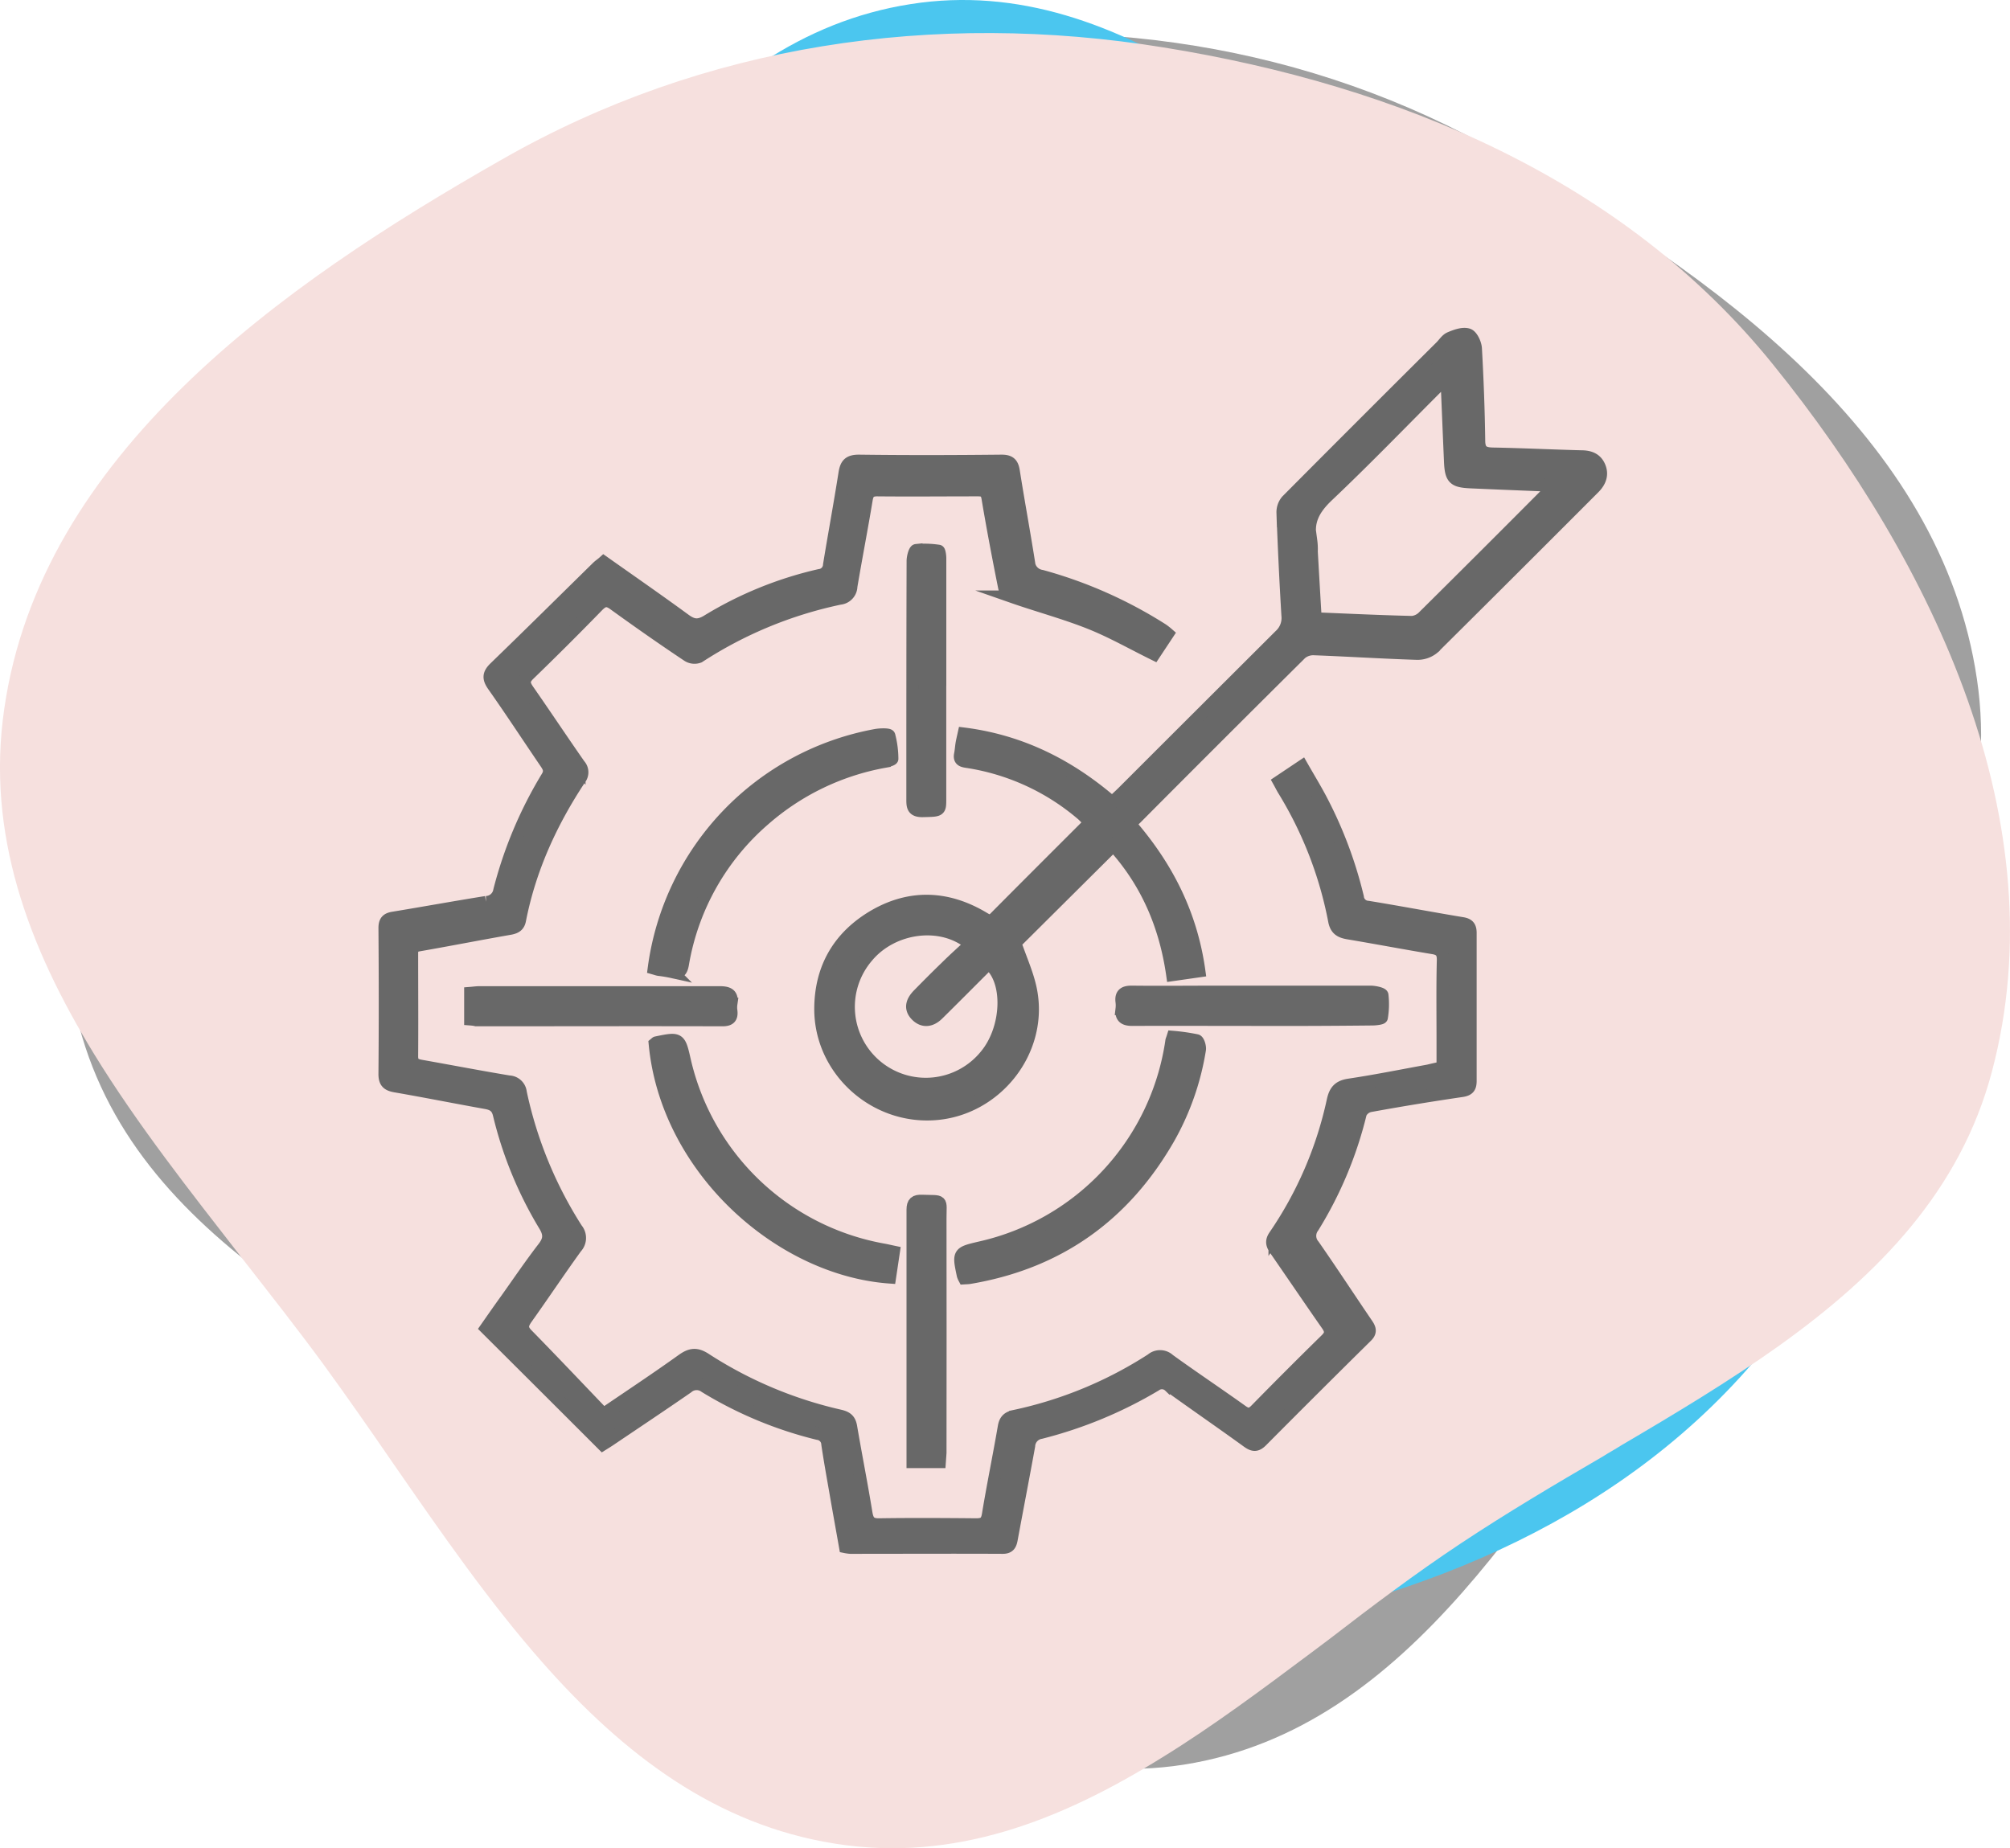
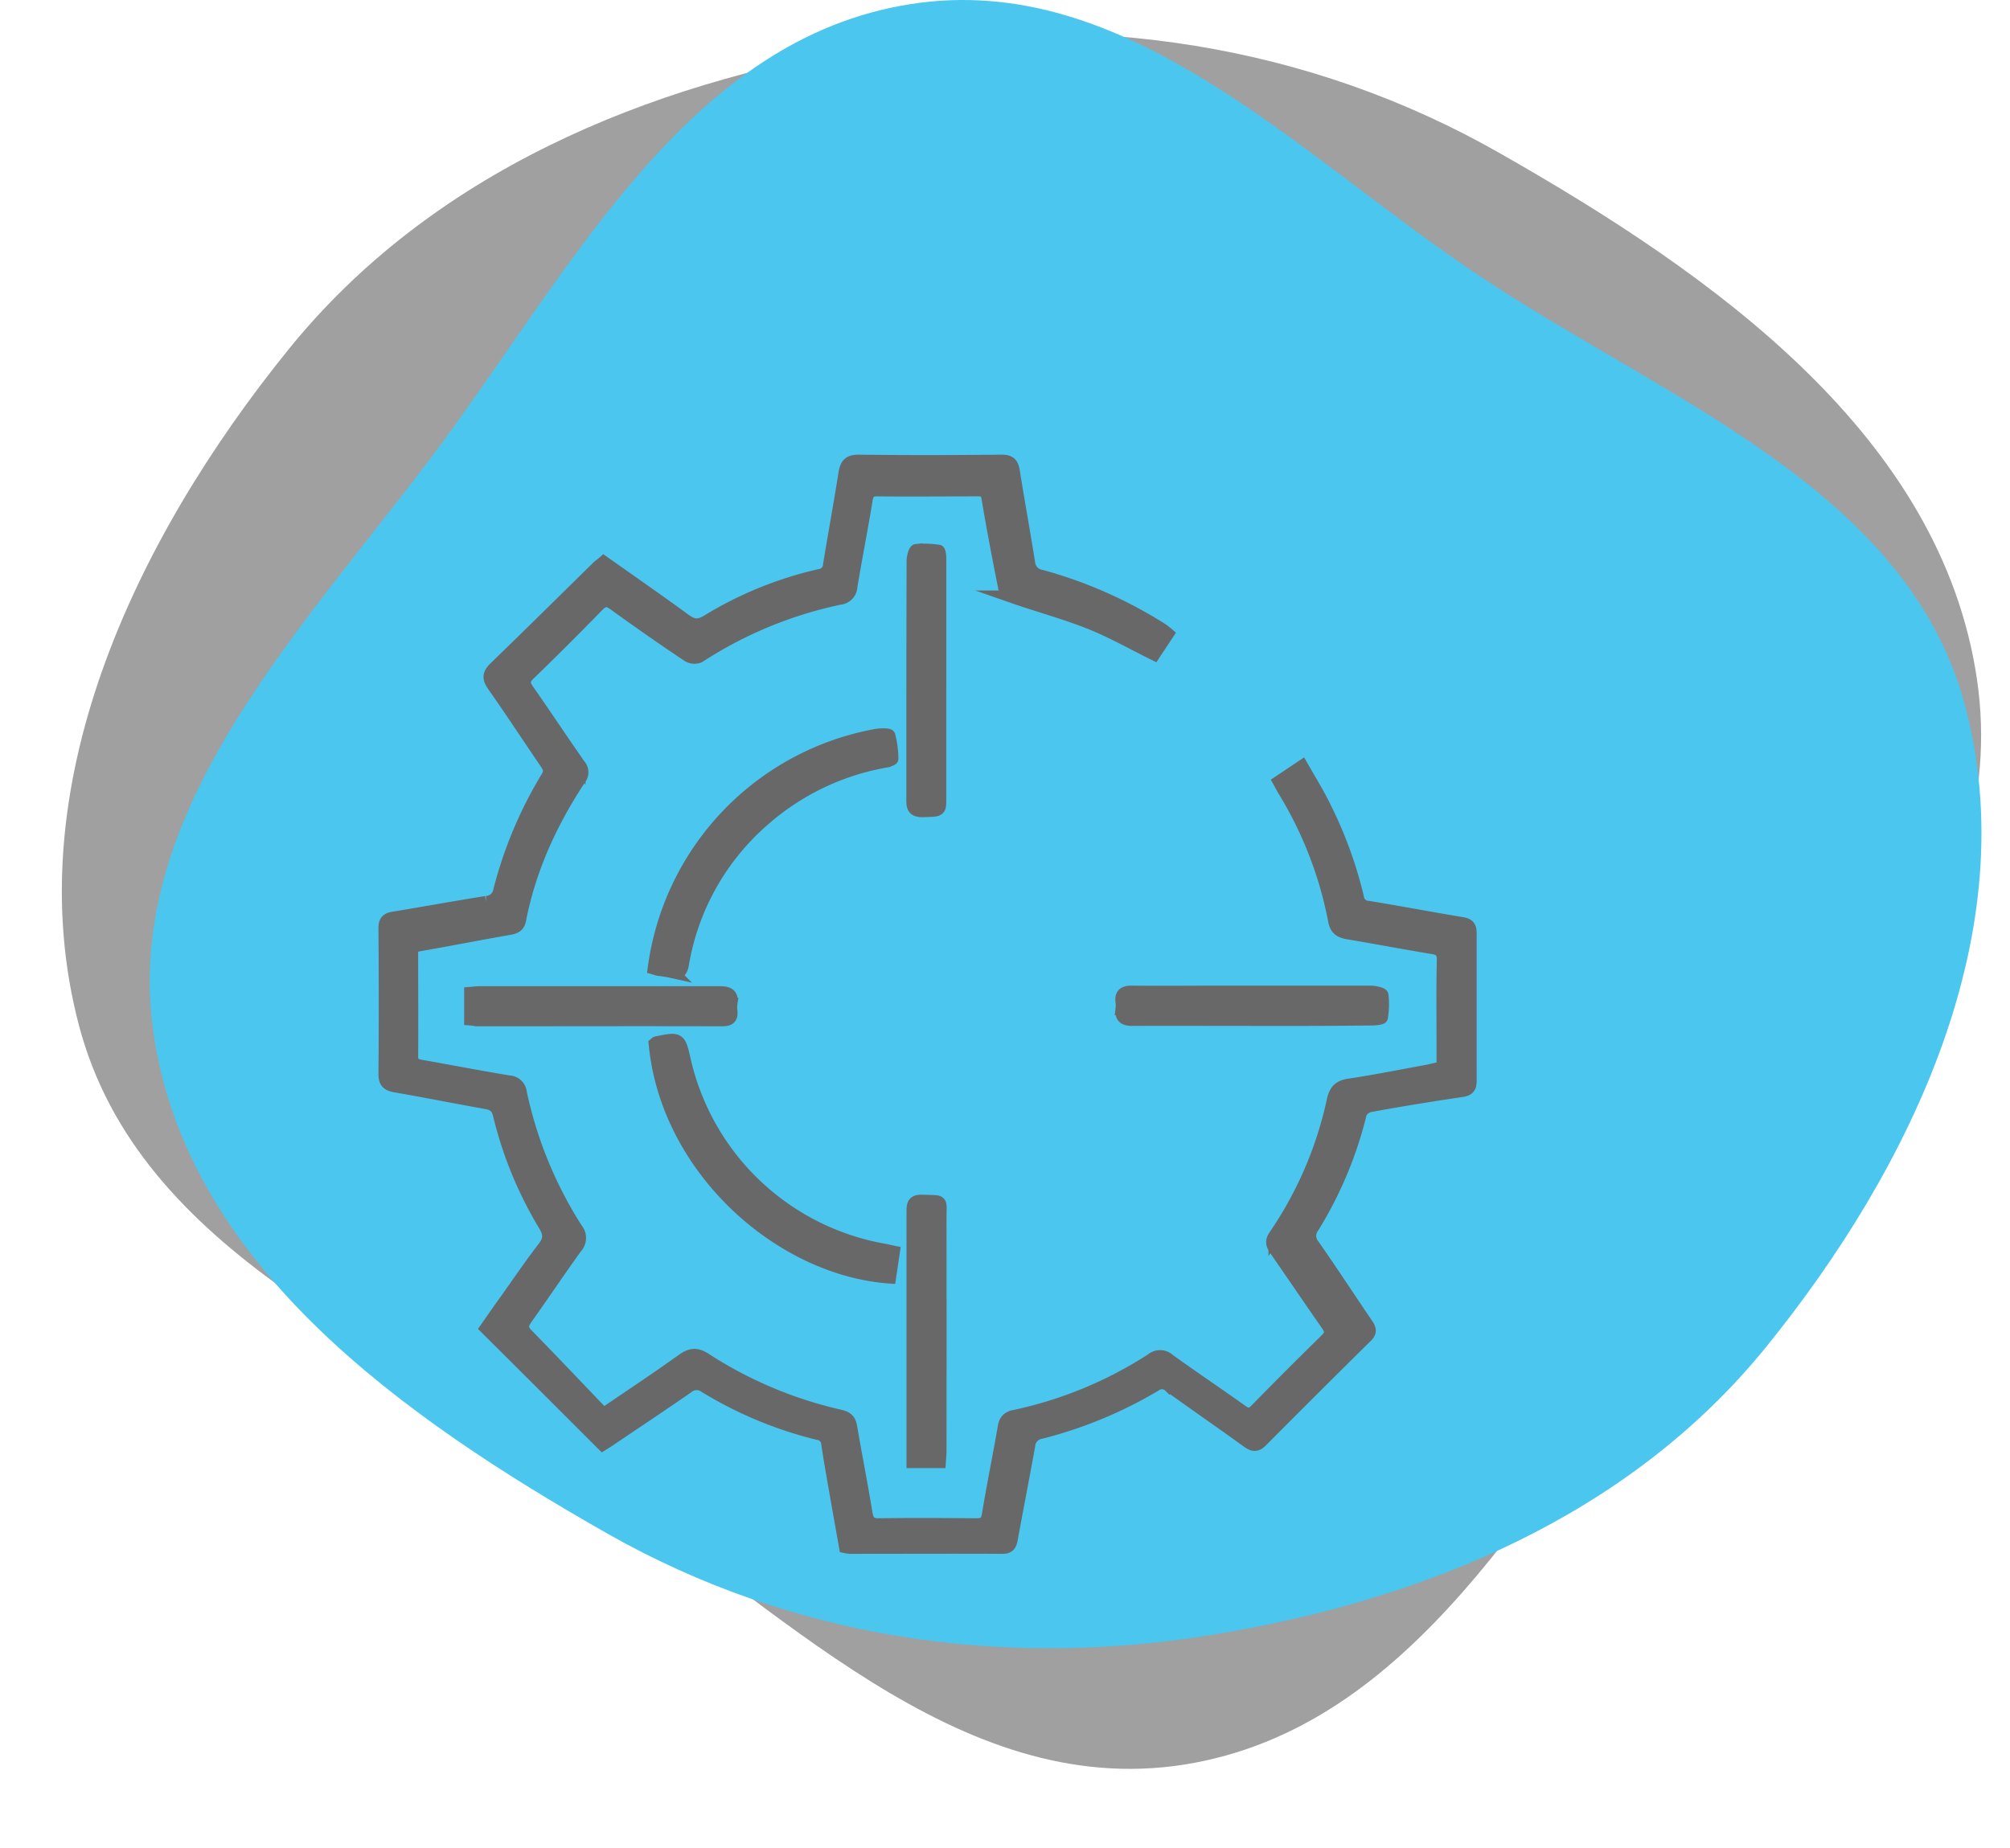
<svg xmlns="http://www.w3.org/2000/svg" viewBox="0 0 482.84 444.08">
  <defs>
    <style>.cls-1{fill:#a0a0a0;}.cls-2{fill:#4bc6ef;}.cls-3{fill:#f6e0de;stroke:#f6e0de;}.cls-4{fill:#686868;stroke:#686868;stroke-miterlimit:10;stroke-width:3px;}</style>
  </defs>
  <g id="Layer_2" data-name="Layer 2">
    <g id="Layer_1-2" data-name="Layer 1">
      <path class="cls-1" d="M141,355.09c-47-31.5-107.5-53.8-122-108.6-15.1-57,13.2-116.6,50.2-162.4,34.3-42.5,85.9-64,139.8-72.8,52.6-8.5,105.3-.8,151.6,25.7,51.3,29.2,105.7,67.8,114.3,126.2,8.5,57.5-39,103.9-73.3,150.8-32.9,45-62.2,101.3-117.2,110C229.93,432.49,186.93,385.69,141,355.09Z" />
      <path class="cls-2" d="M355.53,66.39c44.9,29.9,102.6,51.1,116.5,103.1,14.4,54.1-12.6,110.8-47.9,154.3-32.8,40.4-82,60.8-133.5,69.1-50.2,8.1-100.5.7-144.7-24.4-48.9-27.8-100.8-64.4-109-119.9-8.1-54.6,37.3-98.7,70-143.2,31.3-42.7,59.3-96.2,111.8-104.4C270.73-7.21,311.83,37.29,355.53,66.39Z" />
-       <path class="cls-3" d="M350.53,370.49c11-7.3,22.6-14.2,34.3-21,1.4-.9,2.9-1.7,4.3-2.6,13.1-7.7,26.1-15.5,38-24,23.9-17.1,43.4-37.2,50.9-65.6,15.7-59.3-13.8-121.5-52.5-169.4-35.8-44.4-89.7-66.9-146.1-76-55-8.9-110.2-.8-158.5,26.8-26.9,15.3-54.5,33-76.5,54.5s-38.5,46.7-42.9,77.1c-4.4,29.9,5.7,56.9,21.5,82.7,10.3,16.8,23,32.9,35.5,49,6.7,8.6,13.4,17.1,19.7,25.7,5.6,7.7,11.1,15.6,16.6,23.6,11.5,16.6,23.1,33.4,36.1,48.1,19.2,21.7,41.2,38.6,69.8,43.1,28.3,4.5,53.8-5.5,78.1-20.6,12.2-7.5,24.1-16.4,36-25.3,1.3-1,2.7-2,4-3C329.33,385.49,339.83,377.59,350.53,370.49Z" />
      <path class="cls-4" d="M346.58,256.5V250c0-6.43-.09-12.85.07-19.27.05-2.09-.76-2.73-2.62-3-6.72-1.12-13.42-2.39-20.14-3.52-1.89-.32-3-.92-3.37-3.1a93.68,93.68,0,0,0-12.16-31.3c-.37-.6-.67-1.23-1.1-2l5.51-3.69c1.66,2.91,3.3,5.58,4.74,8.36a100.77,100.77,0,0,1,8.63,23.1,2.6,2.6,0,0,0,2.43,2.35c7.59,1.23,15.14,2.68,22.72,3.93,1.55.25,1.93.94,1.93,2.35q0,17.73,0,35.45c0,1.52-.38,2.18-2.06,2.43q-11.06,1.62-22.05,3.62a3.28,3.28,0,0,0-2.28,1.79,94,94,0,0,1-11.41,27.3,3.49,3.49,0,0,0,.13,4.44c4.35,6.25,8.51,12.62,12.79,18.91.78,1.14,1,1.92-.15,3q-12.61,12.45-25.08,25c-1.21,1.23-2,1.24-3.38.25-6.22-4.51-12.56-8.87-18.8-13.37a2.61,2.61,0,0,0-3.37-.22A103.17,103.17,0,0,1,250,344.23a3.39,3.39,0,0,0-2.83,3.17c-1.36,7.49-2.82,15-4.19,22.44-.23,1.24-.58,2-2.08,2-12.22-.06-24.43,0-36.64,0a9.62,9.62,0,0,1-1.21-.17c-.8-4.53-1.63-9.1-2.42-13.68-.64-3.67-1.3-7.34-1.84-11a2.63,2.63,0,0,0-2.31-2.52,95.5,95.5,0,0,1-27.1-11.28,3.36,3.36,0,0,0-4.25.15c-6.13,4.24-12.33,8.37-18.51,12.54-.64.44-1.31.84-1.85,1.18-9.34-9.34-18.58-18.56-28-27.94,1.59-2.27,3.25-4.67,4.94-7,2.93-4.13,5.79-8.34,8.88-12.35,1.4-1.83,1.53-3.19.32-5.24a94,94,0,0,1-11-26.7c-.44-1.92-1.45-2.54-3.17-2.85-7.25-1.3-14.48-2.74-21.74-4-1.92-.33-2.61-1-2.59-3,.1-11.66.09-23.32,0-35,0-1.63.58-2.2,2.08-2.44,7.43-1.22,14.83-2.57,22.27-3.76a3.34,3.34,0,0,0,3.22-2.79,100.66,100.66,0,0,1,11.47-27.29c.85-1.39.44-2.28-.32-3.4-4.2-6.16-8.27-12.4-12.56-18.49-1.24-1.76-1.3-2.8.31-4.36,8.27-8,16.42-16.08,24.63-24.14.44-.43,1-.79,1.51-1.25,6.55,4.63,13.06,9.14,19.45,13.82,1.88,1.38,3.22,1.65,5.41.34a90,90,0,0,1,27-11,2.59,2.59,0,0,0,2.32-2.48c1.2-7.35,2.56-14.67,3.71-22,.34-2.14,1-3,3.42-3,11.41.15,22.83.12,34.25,0,1.93,0,2.61.62,2.9,2.45,1.15,7.28,2.49,14.53,3.64,21.81a3.61,3.61,0,0,0,3.11,3.42,106.62,106.62,0,0,1,29,12.86,15.11,15.11,0,0,1,1.28,1l-3.25,4.91c-5.28-2.6-10.23-5.44-15.48-7.52-6.09-2.42-12.46-4.12-18.66-6.29a3.4,3.4,0,0,1-1.85-2.21c-1.43-7.15-2.8-14.31-4-21.5-.3-1.79-1.17-1.92-2.56-1.91-8,0-16,.08-24,0-1.74,0-2.3.67-2.57,2.29-1.16,7-2.5,13.88-3.67,20.83a3,3,0,0,1-2.71,2.91,99.25,99.25,0,0,0-33.86,14,3,3,0,0,1-2.64-.25c-6-4-11.91-8.14-17.76-12.37-1.64-1.19-2.55-1-3.93.39q-8.12,8.35-16.5,16.46c-1.4,1.36-1.3,2.29-.26,3.79,4.18,6,8.2,12.06,12.35,18a2.56,2.56,0,0,1,.1,3.37c-6.88,10.41-12,21.6-14.4,33.91-.26,1.31-1,1.75-2.23,2-7.34,1.28-14.65,2.72-22,4-1.34.23-1.69.78-1.68,2,0,8.24.06,16.49,0,24.74,0,1.77.9,2.06,2.28,2.31,7,1.24,14,2.59,21.06,3.76a2.88,2.88,0,0,1,2.76,2.6,99.1,99.1,0,0,0,13.45,32.81,3.31,3.31,0,0,1-.12,4.4c-4.08,5.65-7.95,11.46-12,17.14-1,1.46-1.14,2.43.21,3.81,6.15,6.28,12.19,12.66,18.37,19.12,6.41-4.37,12.75-8.56,18.94-13,2-1.42,3.38-1.65,5.59-.19a100,100,0,0,0,32.26,13.59c1.67.39,2.39,1,2.67,2.69,1.17,6.87,2.53,13.72,3.65,20.6.33,2,.92,2.86,3.12,2.83,7.77-.12,15.54-.07,23.31,0,1.86,0,2.57-.52,2.88-2.45,1.15-7,2.6-14,3.8-21,.29-1.72,1.06-2.29,2.7-2.63a98.29,98.29,0,0,0,32.76-13.57,3.13,3.13,0,0,1,4.18.1c5.78,4.18,11.72,8.14,17.52,12.29,1.39,1,2.22.88,3.38-.31q8.33-8.51,16.82-16.83c1.3-1.28,1.27-2.18.27-3.61-4.19-6-8.25-12-12.4-18-.78-1.14-1.13-2-.2-3.36a91.48,91.48,0,0,0,14-32.53c.52-2.34,1.46-3.39,3.92-3.75,6.35-.95,12.64-2.22,19-3.38C344.23,257,345.31,256.76,346.58,256.5Z" />
-       <path class="cls-4" d="M271.51,198.06c8.82,10.19,14.65,21.58,16.55,35.26l-6.42.92c-1.72-12.05-6.28-22.44-14.19-31.13l-23.59,23.46c1.35,4,3.14,7.81,3.84,11.78,2.55,14.34-8.47,28.16-23,29.29-14.77,1.16-27.7-10.71-27.6-25.36.07-9.92,4.61-17.4,13-22.27,8.7-5,17.57-4.57,26.17.58.95.57,1.67,1,2.68,0,7.54-7.6,15.11-15.15,22.89-22.93a24.56,24.56,0,0,0-1.76-1.86A55.28,55.28,0,0,0,232.21,183c-1.15-.17-1.79-.46-1.53-1.76.17-.85.22-1.73.36-2.59.12-.7.29-1.39.5-2.35,13.6,1.73,25.22,7.52,35.62,16.51.91-.86,1.78-1.63,2.61-2.46q18.84-18.83,37.7-37.64a5.68,5.68,0,0,0,1.85-4.8c-.5-8.23-.88-16.47-1.19-24.7a4.28,4.28,0,0,1,1-2.89q18.44-18.55,37-37c.73-.73,1.34-1.75,2.22-2.11,1.35-.57,3.06-1.2,4.3-.81.9.29,1.77,2.15,1.84,3.35.41,7.36.69,14.73.79,22.1,0,2.57,1.08,3.14,3.39,3.18,7.05.13,14.1.48,21.16.66,1.89,0,3.49.51,4.31,2.31.92,2,.21,3.74-1.23,5.19q-19.23,19.28-38.55,38.46a6,6,0,0,1-4,1.39c-8.24-.26-16.47-.79-24.71-1.1A4.63,4.63,0,0,0,312.5,157q-19.92,19.77-39.71,39.67C272.4,197,272.05,197.46,271.51,198.06Zm76-107.19c-1,1-1.63,1.49-2.19,2-8.75,8.74-17.34,17.65-26.31,26.15-3.37,3.18-5.19,6.32-4.07,10.92a14.91,14.91,0,0,1,.12,2.6q.45,7.93.92,15.84a7.86,7.86,0,0,0,1.14.29c7.37.3,14.74.65,22.1.82a4.4,4.4,0,0,0,2.8-1.39q14.7-14.57,29.29-29.24c.58-.58,1.11-1.2,2-2.19-7.06-.29-13.54-.54-20-.83-4.11-.19-4.76-.86-4.94-5C348.09,104.42,347.83,97.94,347.53,90.87Zm-114.33,136c-7-5.93-18.74-4.32-24.81,2.92a18.54,18.54,0,1,0,28.46,23.76c5.34-6.45,5.78-17.86.78-22a8.39,8.39,0,0,0-.89.71c-3.81,3.8-7.6,7.63-11.44,11.41-1.79,1.76-3.69,1.78-5.2.19-1.35-1.42-1.22-3,.48-4.78,2.22-2.26,4.45-4.51,6.73-6.71C229.22,230.46,231.21,228.68,233.2,226.83Z" />
-       <path class="cls-4" d="M231.63,307.1a4.44,4.44,0,0,1-.29-.67c-1.15-5.43-1.15-5.43,4.17-6.67a59.65,59.65,0,0,0,45.91-49.53c0-.23.13-.45.32-1.06a48.6,48.6,0,0,1,5.7.82c.43.1.87,1.51.75,2.22a63.54,63.54,0,0,1-7.42,21.21c-10.69,18.67-26.57,30-47.9,33.59C232.49,307.07,232.1,307.07,231.63,307.1Z" />
      <path class="cls-4" d="M157.09,232.66a65.72,65.72,0,0,1,53.22-56c1.1-.21,3.16-.25,3.27.09a22.45,22.45,0,0,1,.73,5.57c0,.2-1.17.55-1.83.67a60,60,0,0,0-29,14A58.8,58.8,0,0,0,164,231.67c-.28,1.54-.77,2.31-2.47,1.86a32.33,32.33,0,0,0-3.27-.55C157.94,232.93,157.65,232.82,157.09,232.66Z" />
      <path class="cls-4" d="M157.32,250.78c.22-.18.27-.26.34-.27,5.57-1.15,5.57-1.15,6.82,4.37a59.77,59.77,0,0,0,47.61,45.38c.77.13,1.53.32,2.58.54-.32,2.13-.61,4.12-.91,6.1C187.17,305,160.11,280.65,157.32,250.78Z" />
      <path class="cls-4" d="M113,244.89v-6.27c.79-.06,1.48-.17,2.16-.17,19.24,0,38.48,0,57.72,0,2.14,0,3.13.54,2.76,2.77a5.77,5.77,0,0,0,0,1.66c.2,1.62-.39,2.21-2.1,2.21-19.72-.06-39.43,0-59.15,0C114.05,245,113.66,244.94,113,244.89Z" />
      <path class="cls-4" d="M225.81,163.33q0,14.37,0,28.75c0,2.78-.05,2.66-4.26,2.76-2.24,0-2.34-1.07-2.33-2.79,0-19.09,0-38.17.06-57.26,0-.91.44-2.54.82-2.58a23,23,0,0,1,5.36.17c.19,0,.36,1.12.36,1.72,0,9.74,0,19.48,0,29.23Z" />
      <path class="cls-4" d="M300.76,245c-9.59,0-19.17-.05-28.76,0-2,0-2.75-.67-2.53-2.59a7.09,7.09,0,0,0,0-1.66c-.26-1.93.64-2.45,2.46-2.43,6.89.08,13.78,0,20.68,0,12.19,0,24.39,0,36.59,0,1,0,2.78.38,2.84.78a19.37,19.37,0,0,1-.14,5.37c0,.24-1.4.41-2.15.42Q315.25,245.05,300.76,245Z" />
      <path class="cls-4" d="M225.71,351.24h-6.45v-2.36c0-19.4,0-38.8,0-58.2,0-1.73.61-2.18,2.21-2.12,5.2.18,4.39-.51,4.4,4.22.05,18.77,0,37.53,0,56.3C225.84,349.7,225.77,350.33,225.71,351.24Z" />
    </g>
  </g>
</svg>